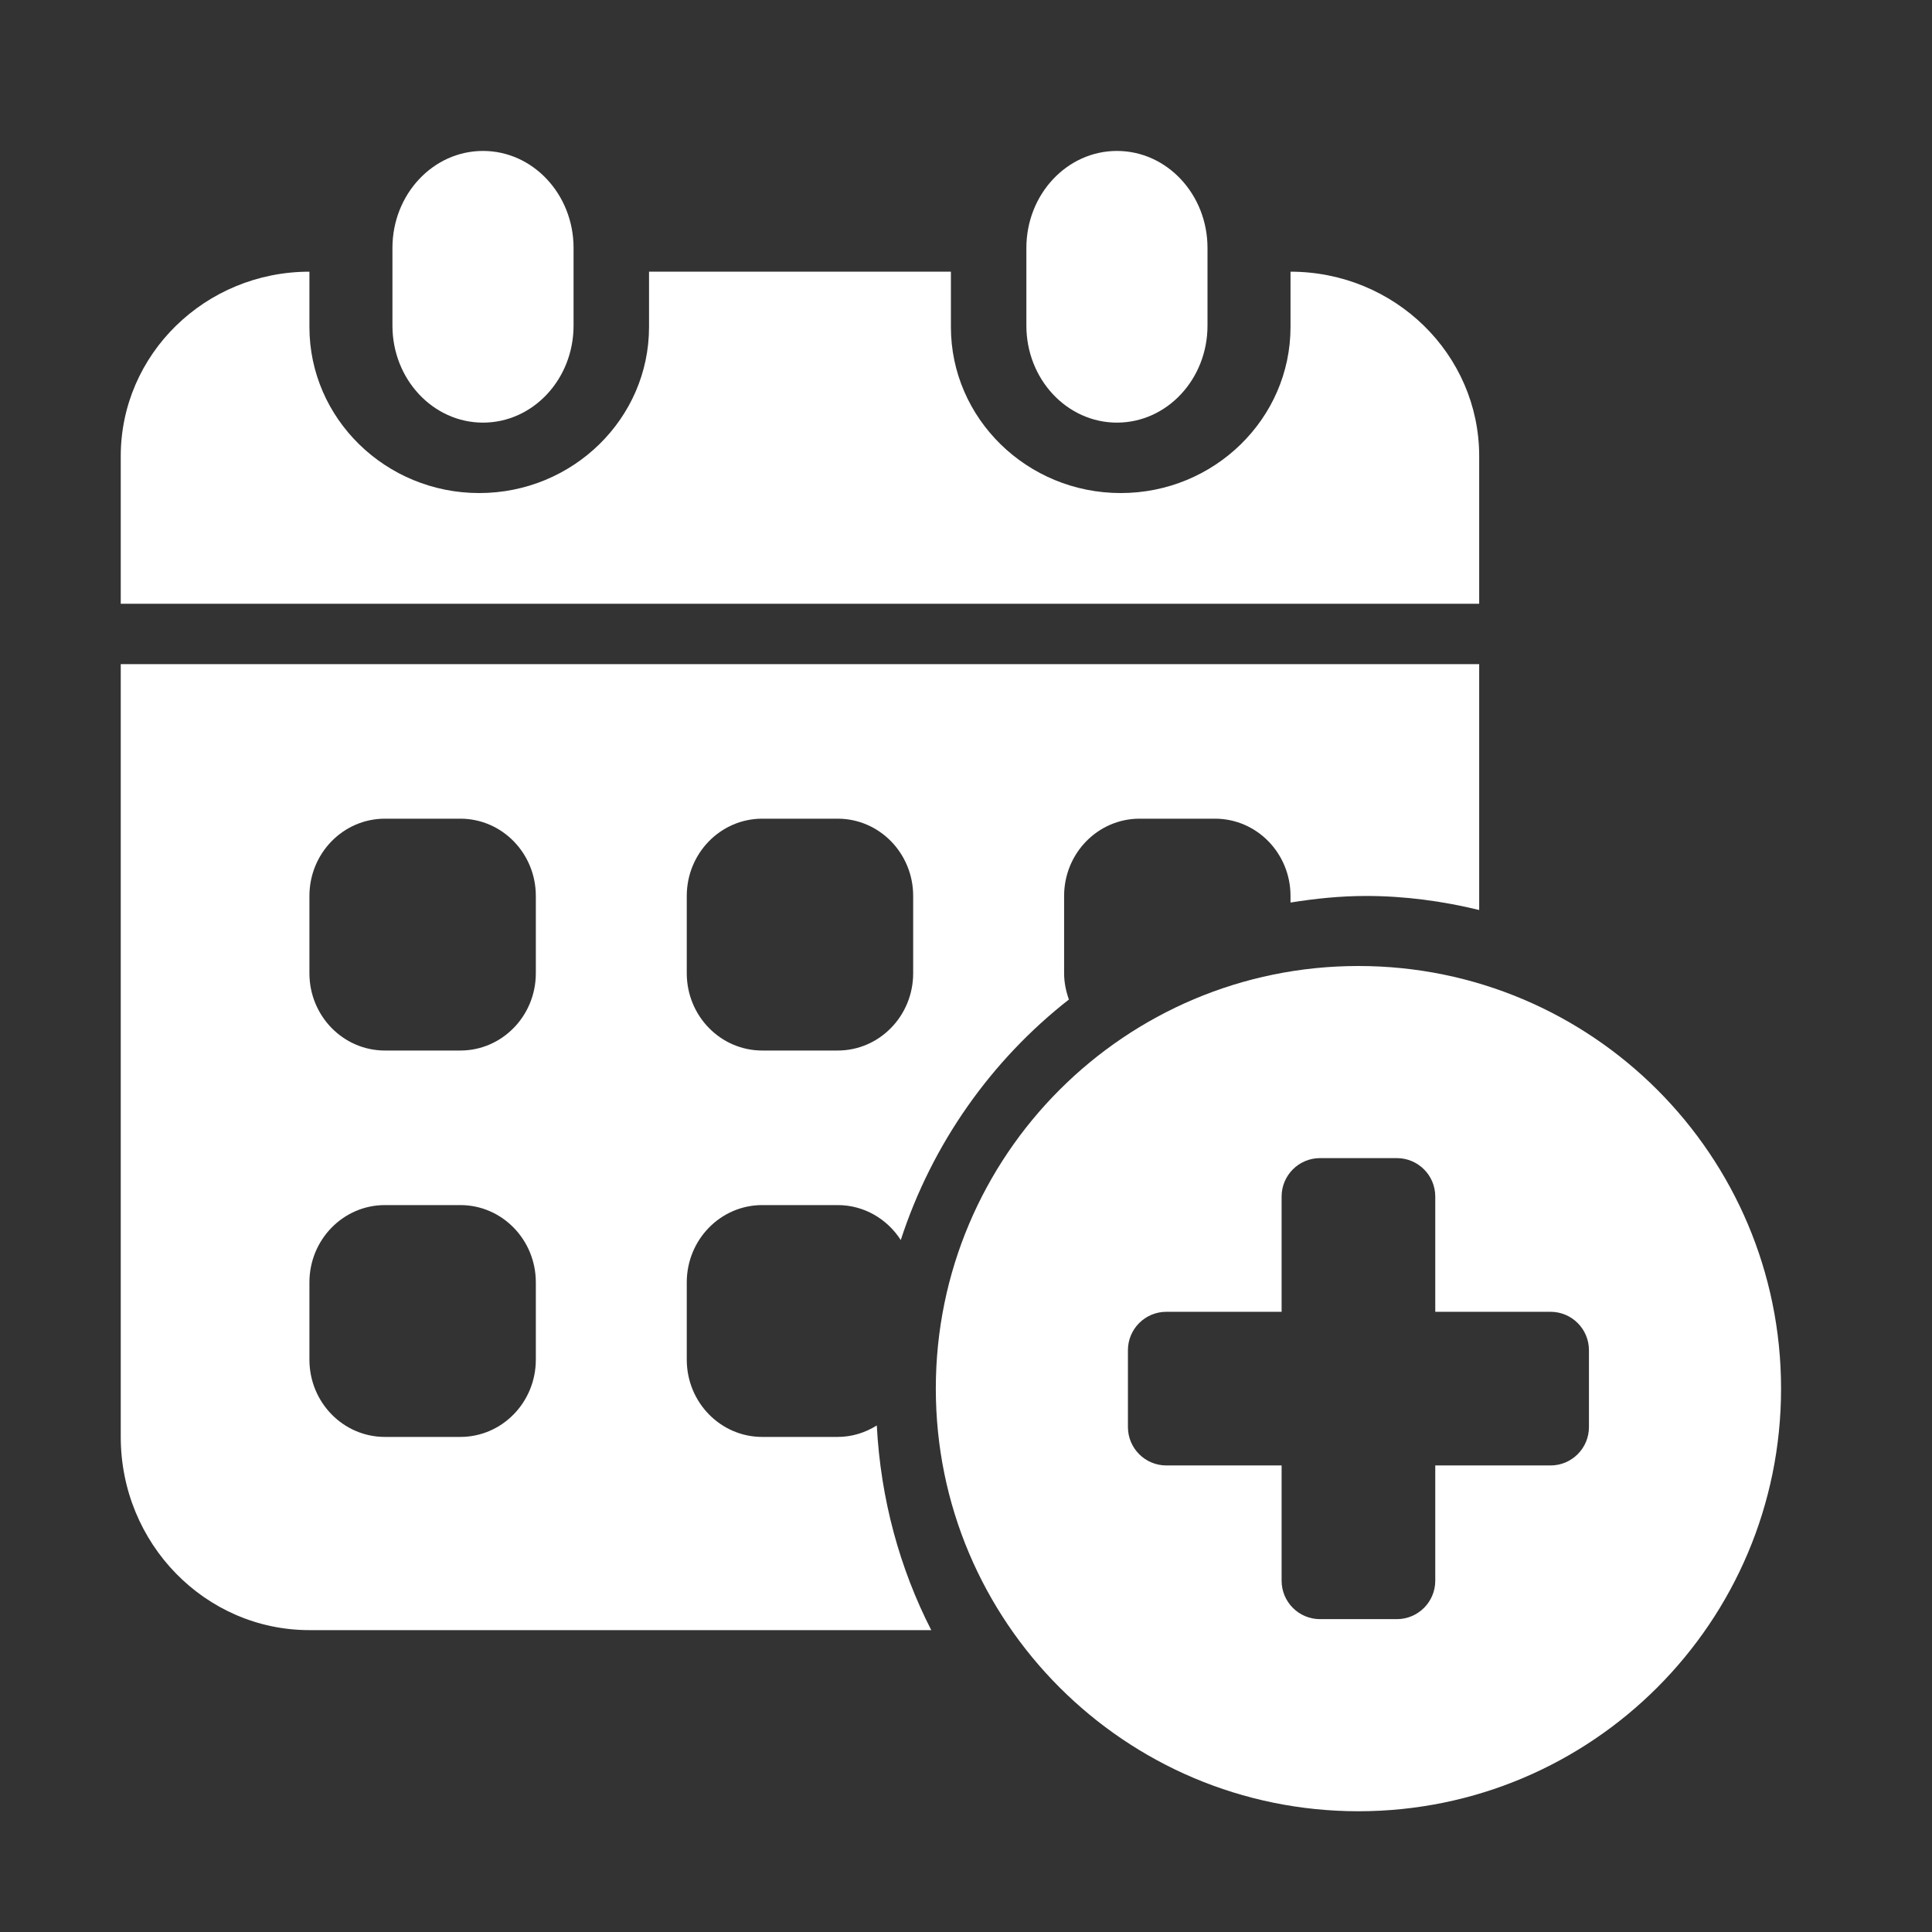
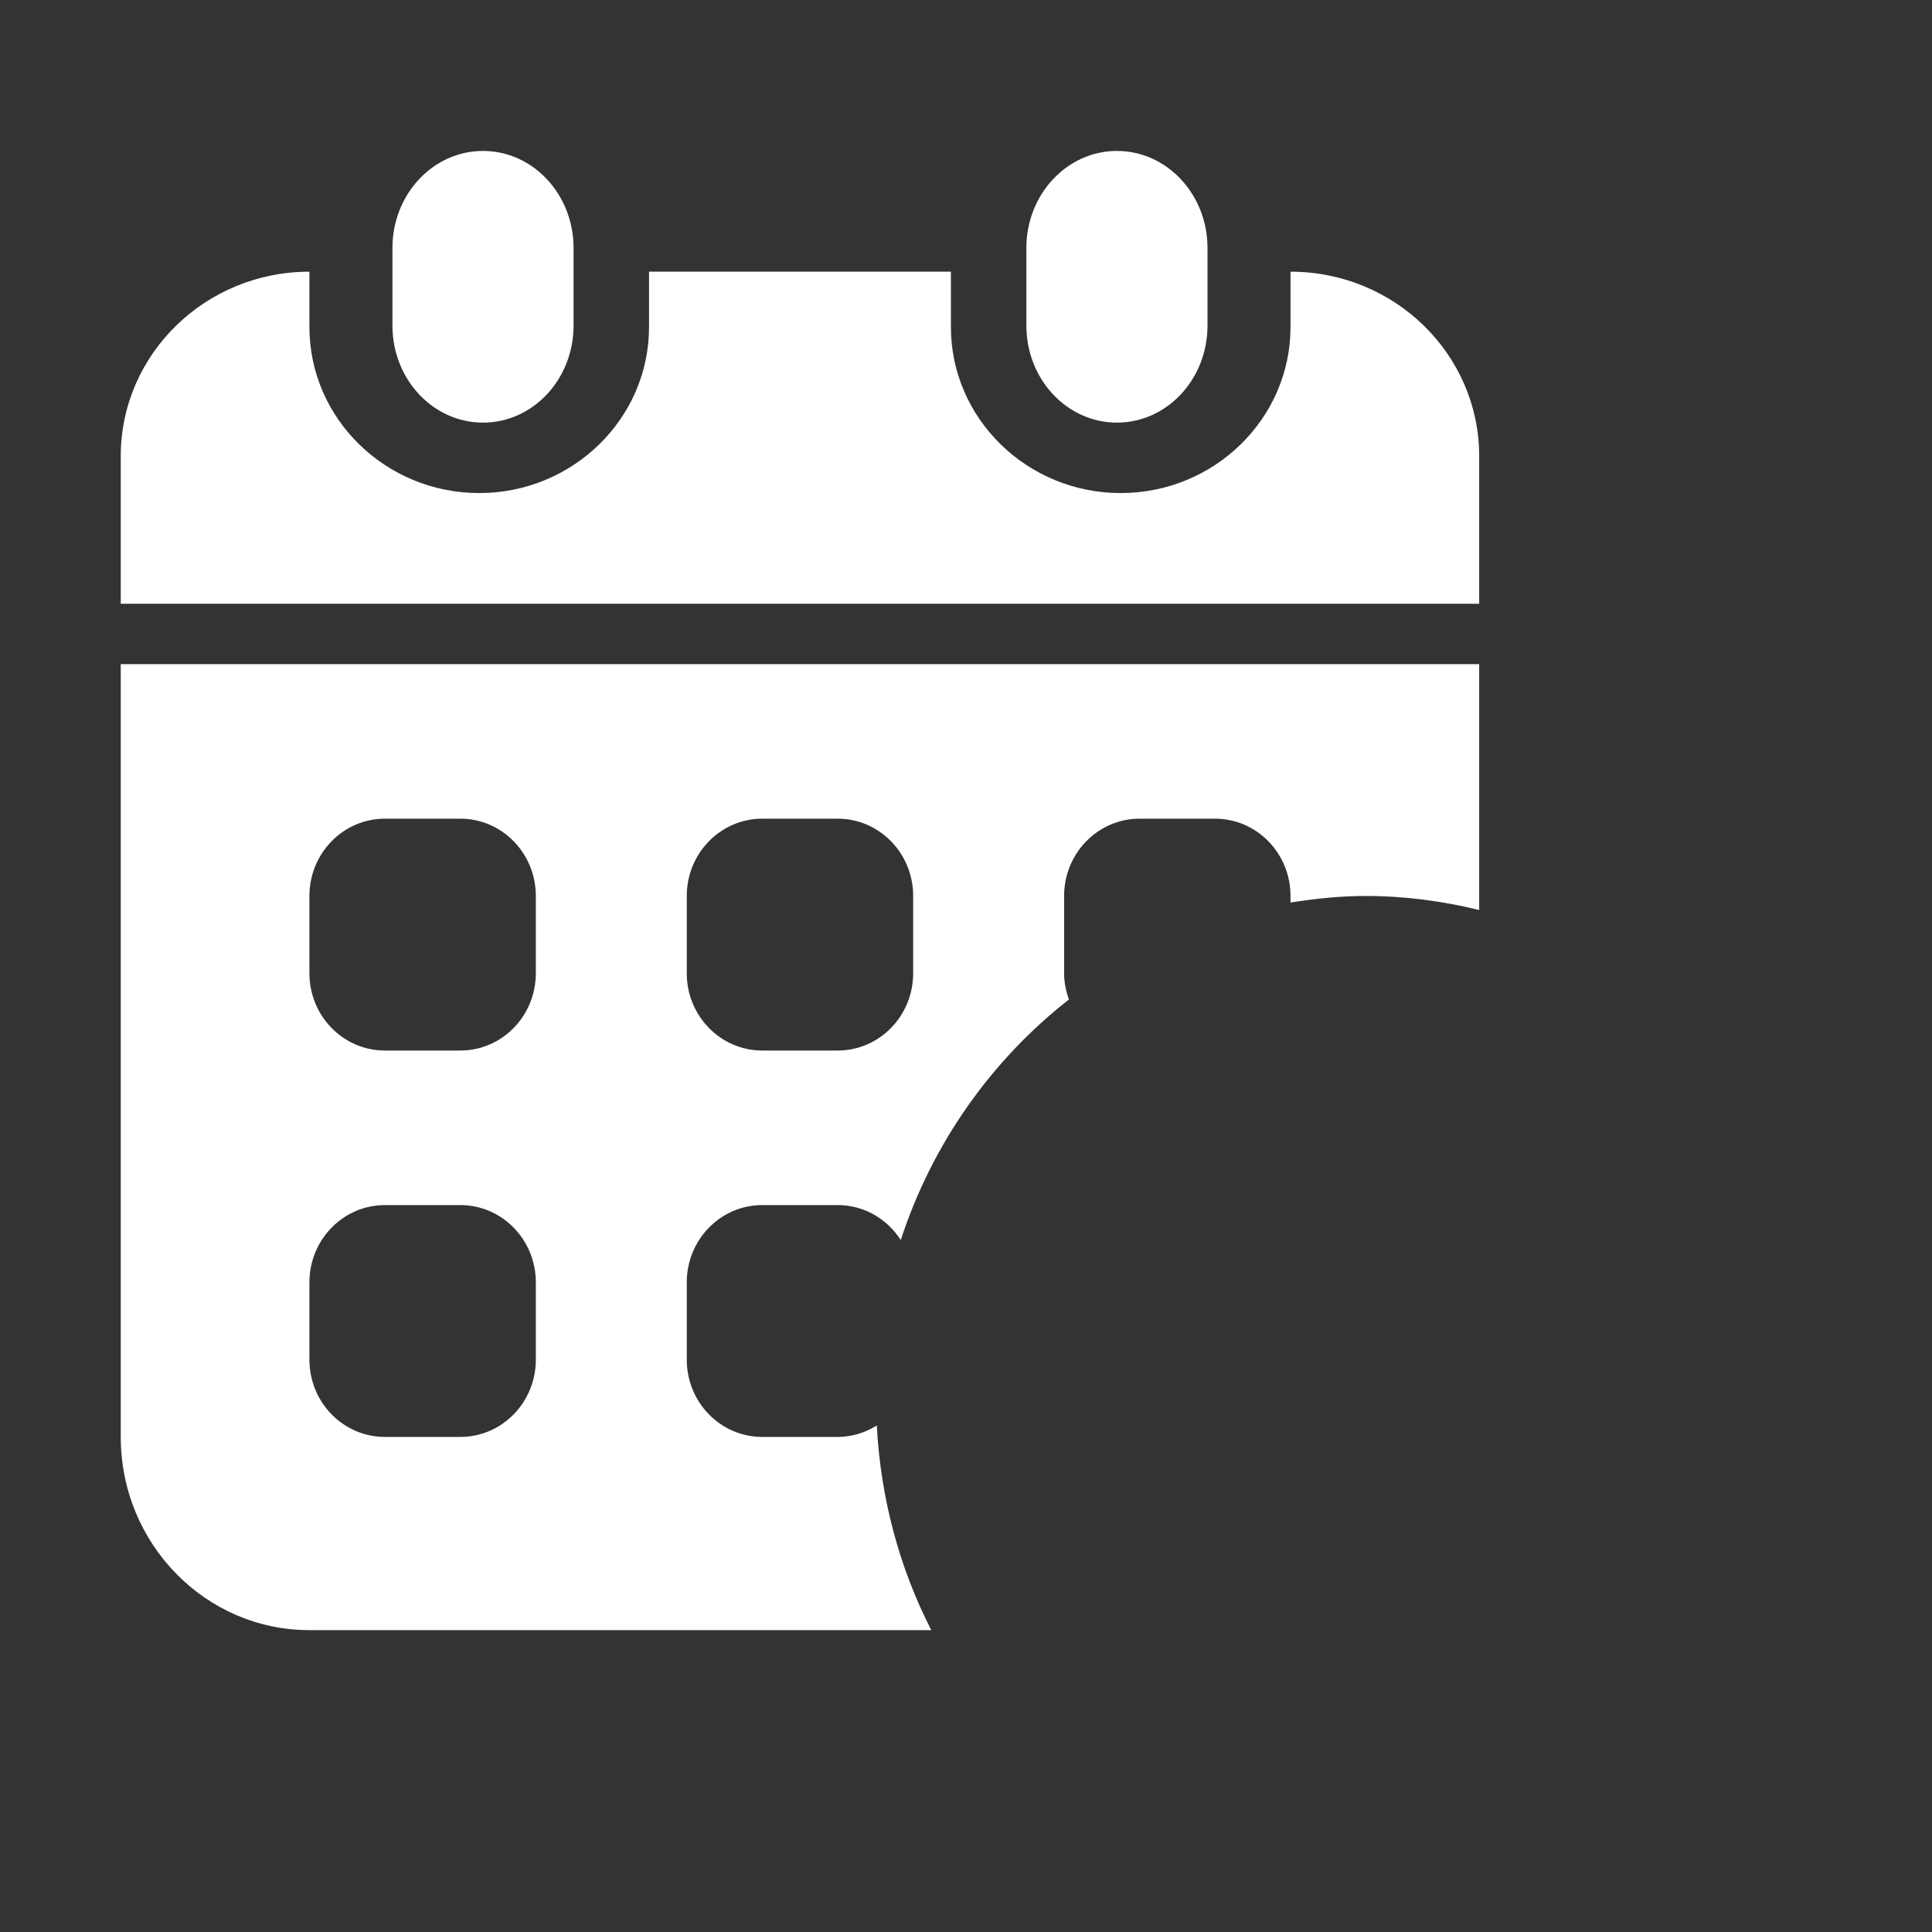
<svg xmlns="http://www.w3.org/2000/svg" width="64" height="64" viewBox="0 0 64 64" fill="none">
  <rect x="0" y="0" width="64" height="64" fill="#333333" stroke="none" />
  <path d="M29.045 47.22C28.666 47.457 28.226 47.6 27.75 47.6H25.25C23.869 47.6 22.75 46.454 22.75 45.04V42.48C22.75 41.066 23.869 39.92 25.25 39.92H27.75C28.625 39.92 29.392 40.382 29.839 41.078C30.88 37.88 32.845 35.117 35.409 33.11C35.312 32.838 35.25 32.547 35.25 32.24V29.68C35.25 28.266 36.369 27.12 37.75 27.12H40.25C41.631 27.12 42.75 28.266 42.75 29.68V29.898C43.568 29.767 44.398 29.68 45.25 29.68C46.542 29.68 47.794 29.852 49 30.145V22H4V47.6C4 51.134 6.799 54 10.25 54H30.849C29.802 51.952 29.172 49.654 29.045 47.22ZM22.75 29.68C22.75 28.266 23.869 27.12 25.25 27.12H27.75C29.131 27.12 30.25 28.266 30.25 29.68V32.24C30.25 33.654 29.131 34.8 27.75 34.8H25.25C23.869 34.8 22.75 33.654 22.75 32.24V29.68ZM17.75 45.04C17.75 46.454 16.631 47.6 15.25 47.6H12.75C11.369 47.6 10.25 46.454 10.25 45.04V42.48C10.25 41.066 11.369 39.92 12.75 39.92H15.25C16.631 39.92 17.75 41.066 17.75 42.48V45.04ZM17.75 32.24C17.75 33.654 16.631 34.8 15.25 34.8H12.75C11.369 34.8 10.25 33.654 10.25 32.24V29.68C10.25 28.266 11.369 27.12 12.75 27.12H15.25C16.631 27.12 17.75 28.266 17.75 29.68V32.24Z" fill="white" />
  <path d="M42.75 9V10.833C42.75 13.866 40.226 16.333 37.125 16.333C34.024 16.333 31.5 13.866 31.5 10.833V9H21.5V10.833C21.5 13.866 18.976 16.333 15.875 16.333C12.774 16.333 10.25 13.866 10.25 10.833V9C6.799 9 4 11.737 4 15.111V20H49V15.111C49 11.737 46.201 9 42.75 9Z" fill="white" />
  <path d="M40 8.214C40 6.439 38.657 5 37 5C35.343 5 34 6.439 34 8.214V10.786C34 12.561 35.343 14 37 14C38.657 14 40 12.561 40 10.786V8.214Z" fill="white" />
  <path d="M19 8.214C19 6.439 17.657 5 16 5C14.343 5 13 6.439 13 8.214V10.786C13 12.561 14.343 14 16 14C17.657 14 19 12.561 19 10.786V8.214Z" fill="white" />
-   <path d="M45 32C37.268 32 31 38.268 31 46C31 53.732 37.268 60 45 60C52.732 60 59 53.732 59 46C59 38.268 52.732 32 45 32ZM52.636 47.273C52.636 47.975 52.066 48.545 51.364 48.545H47.545V52.364C47.545 53.066 46.975 53.636 46.273 53.636H43.727C43.025 53.636 42.455 53.066 42.455 52.364V48.545H38.636C37.934 48.545 37.364 47.975 37.364 47.273V44.727C37.364 44.025 37.934 43.455 38.636 43.455H42.455V39.636C42.455 38.934 43.025 38.364 43.727 38.364H46.273C46.975 38.364 47.545 38.934 47.545 39.636V43.455H51.364C52.066 43.455 52.636 44.025 52.636 44.727V47.273Z" fill="white" />
</svg>